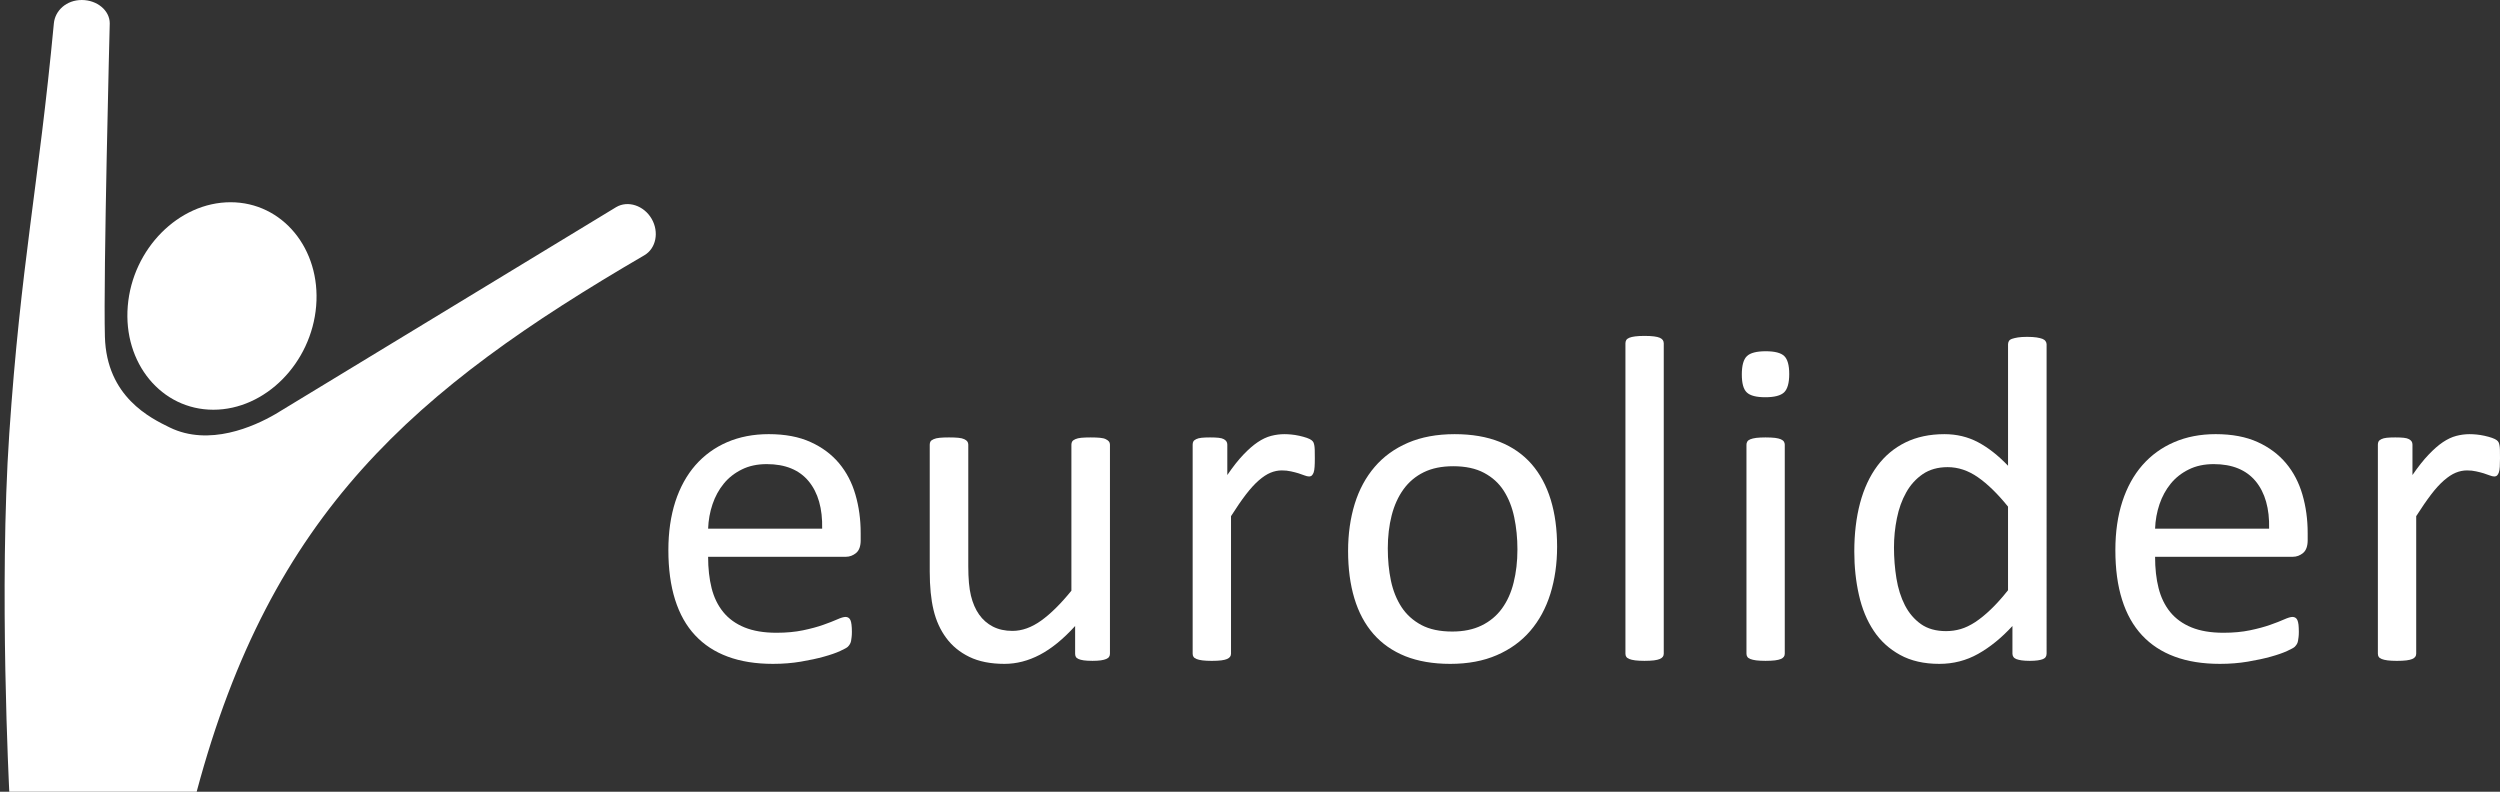
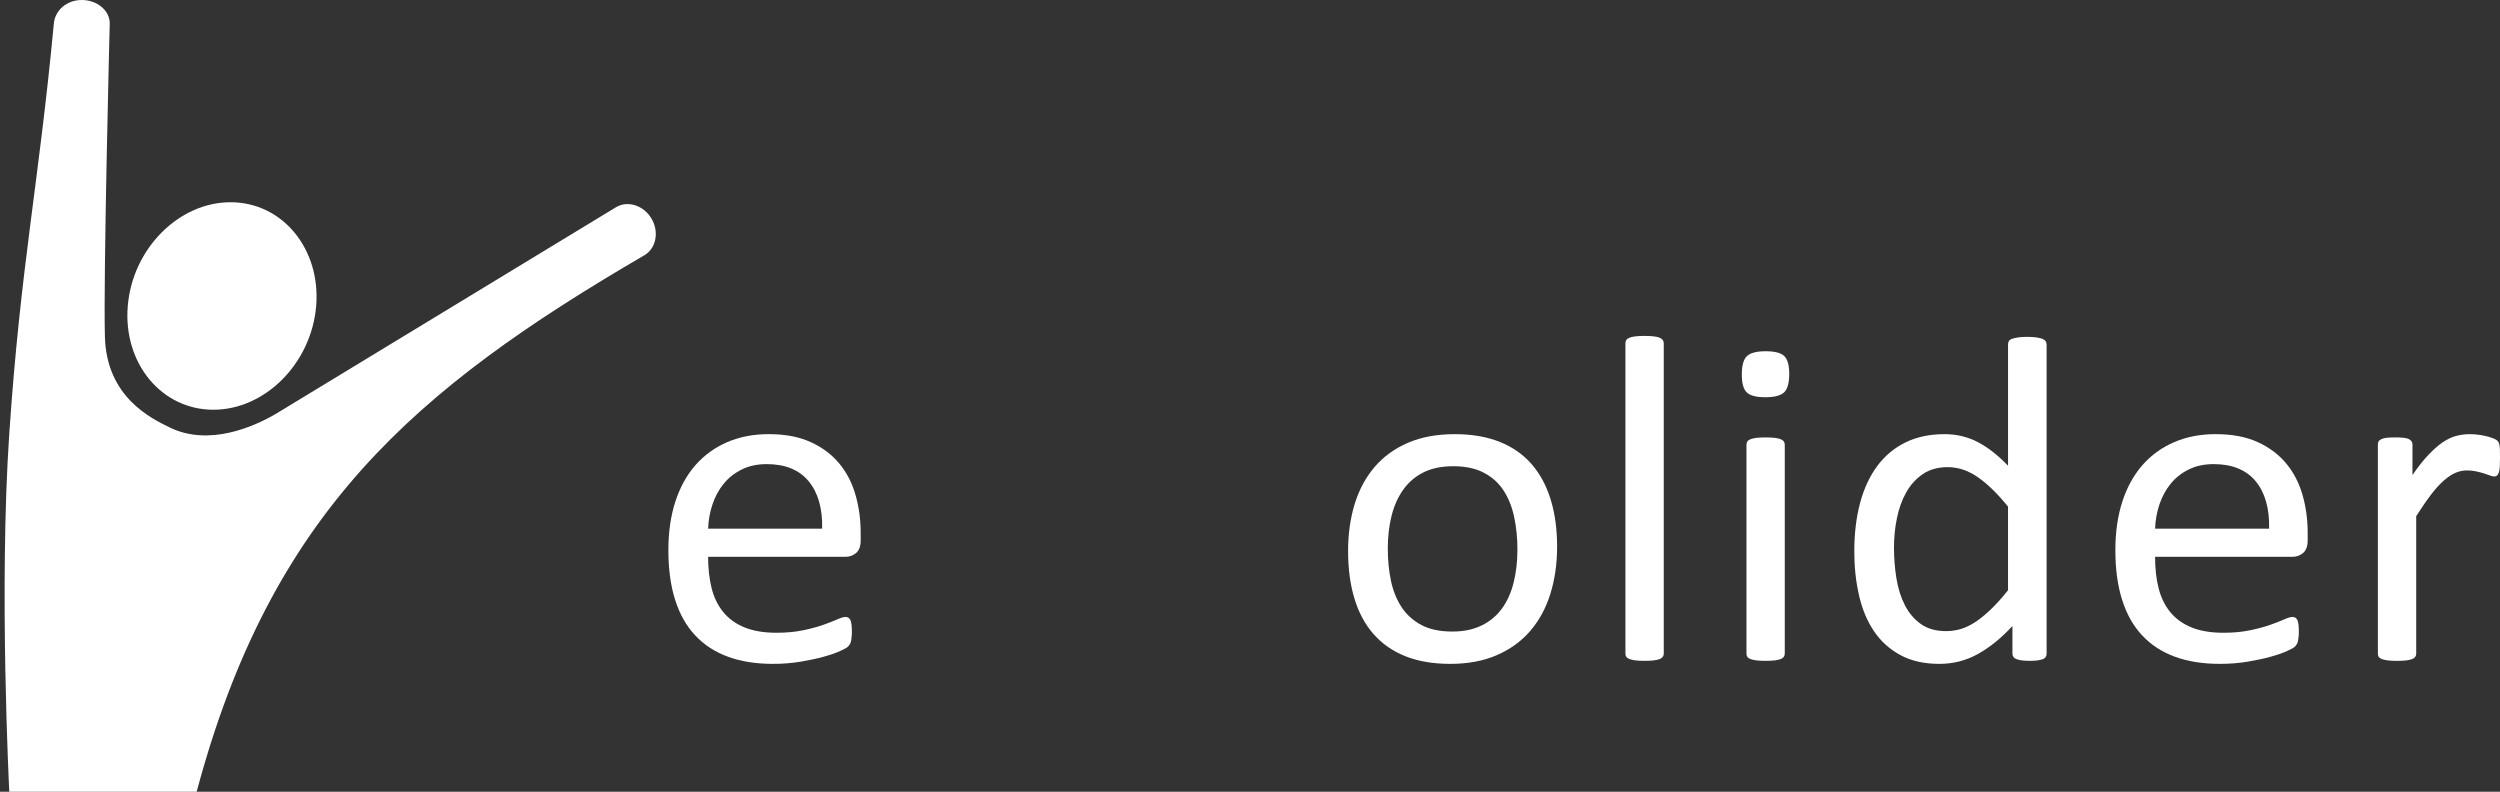
<svg xmlns="http://www.w3.org/2000/svg" version="1.1" id="Warstwa_1" x="0px" y="0px" width="272.792px" height="86.388px" viewBox="0 0 272.792 86.388" enable-background="new 0 0 272.792 86.388" xml:space="preserve">
  <rect x="0" y="0" width="272.792" height="86.388" fill="#333333" stroke="none" />
  <g>
    <path fill-rule="evenodd" clip-rule="evenodd" fill="#FFFFFF" d="M23.28,44.709c5.665,0,10.701-5.082,11.219-11.319   c0.513-6.239-3.683-11.322-9.342-11.322c-5.661,0-10.702,5.083-11.215,11.322C13.424,39.627,17.619,44.709,23.28,44.709z" />
    <path fill-rule="evenodd" clip-rule="evenodd" fill="#FFFFFF" d="M71.101,23.869c-0.844-1.446-2.583-2.02-3.862-1.271   l-37.18,22.584c-2.357,1.371-7.253,3.561-11.546,1.459c-2.081-1.019-6.888-3.331-7.066-9.895   c-0.183-6.564,0.528-34.198,0.528-34.198C11.975,1.146,10.6,0,8.924,0C7.247,0,6.011,1.151,5.878,2.548   C4.202,20.31,2.263,28.883,1.013,47.302c-1.145,16.845,0,39.086,0,39.086H21.46c8.137-30.455,23.706-43.873,48.843-58.53   C71.587,27.112,71.944,25.319,71.101,23.869z" />
  </g>
  <g>
    <path fill="#FFFFFF" d="M93.917,58.93c0,0.661-0.166,1.128-0.495,1.404c-0.334,0.28-0.711,0.422-1.135,0.422h-15.02   c0,1.27,0.128,2.407,0.381,3.421c0.257,1.013,0.679,1.882,1.273,2.611c0.594,0.728,1.367,1.283,2.317,1.672   c0.953,0.388,2.112,0.585,3.49,0.585c1.087,0,2.054-0.092,2.903-0.27c0.847-0.178,1.583-0.375,2.201-0.596   c0.622-0.217,1.128-0.418,1.528-0.595c0.401-0.178,0.701-0.267,0.906-0.267c0.118,0,0.222,0.029,0.316,0.089   c0.095,0.059,0.166,0.147,0.217,0.266c0.051,0.119,0.091,0.283,0.115,0.494c0.026,0.214,0.041,0.47,0.041,0.772   c0,0.224-0.01,0.411-0.029,0.569c-0.018,0.161-0.036,0.306-0.061,0.435c-0.026,0.125-0.069,0.24-0.128,0.339   c-0.058,0.104-0.131,0.197-0.227,0.292c-0.092,0.096-0.368,0.247-0.826,0.458c-0.452,0.21-1.047,0.417-1.773,0.618   c-0.725,0.204-1.567,0.385-2.52,0.546c-0.954,0.161-1.971,0.243-3.054,0.243c-1.875,0-3.517-0.263-4.928-0.789   c-1.413-0.52-2.597-1.296-3.561-2.329c-0.967-1.033-1.691-2.322-2.183-3.878c-0.49-1.553-0.735-3.362-0.735-5.422   c0-1.96,0.257-3.72,0.76-5.286c0.51-1.559,1.24-2.888,2.192-3.977c0.957-1.089,2.11-1.925,3.459-2.51   c1.357-0.582,2.867-0.875,4.542-0.875c1.786,0,3.31,0.289,4.569,0.865c1.258,0.568,2.294,1.345,3.107,2.315   c0.808,0.971,1.406,2.112,1.783,3.421c0.383,1.313,0.572,2.707,0.572,4.194V58.93z M89.711,57.689   c0.049-2.197-0.44-3.921-1.467-5.171c-1.028-1.247-2.556-1.875-4.576-1.875c-1.035,0-1.948,0.194-2.727,0.586   c-0.781,0.385-1.441,0.901-1.966,1.546c-0.526,0.642-0.936,1.388-1.225,2.24c-0.29,0.852-0.447,1.743-0.483,2.674H89.711z" />
-     <path fill="#FFFFFF" d="M121.114,71.321c0,0.139-0.029,0.253-0.092,0.342c-0.056,0.096-0.162,0.178-0.314,0.244   c-0.151,0.065-0.354,0.115-0.594,0.151c-0.247,0.032-0.544,0.052-0.901,0.052c-0.388,0-0.707-0.02-0.951-0.052   c-0.245-0.036-0.439-0.086-0.581-0.151c-0.146-0.066-0.243-0.148-0.292-0.244c-0.053-0.089-0.074-0.203-0.074-0.342v-3.013   c-1.303,1.434-2.589,2.479-3.855,3.141c-1.263,0.661-2.551,0.99-3.852,0.99c-1.518,0-2.802-0.256-3.839-0.763   c-1.041-0.507-1.88-1.197-2.52-2.066c-0.642-0.868-1.105-1.881-1.381-3.039c-0.28-1.158-0.418-2.563-0.418-4.221V48.516   c0-0.136,0.028-0.247,0.085-0.343c0.059-0.095,0.176-0.178,0.346-0.253c0.166-0.076,0.386-0.125,0.658-0.151   c0.268-0.026,0.607-0.039,1.011-0.039c0.408,0,0.745,0.013,1.017,0.039c0.27,0.026,0.485,0.075,0.645,0.151   c0.161,0.075,0.274,0.158,0.34,0.253c0.066,0.096,0.104,0.207,0.104,0.343v13.279c0,1.336,0.094,2.401,0.29,3.204   s0.49,1.486,0.888,2.053c0.395,0.565,0.903,1.007,1.506,1.319c0.612,0.313,1.321,0.47,2.132,0.47c1.048,0,2.09-0.375,3.13-1.118   c1.038-0.743,2.138-1.829,3.306-3.267v-15.94c0-0.136,0.031-0.247,0.089-0.343c0.059-0.095,0.172-0.178,0.34-0.253   c0.171-0.076,0.386-0.125,0.646-0.151c0.265-0.026,0.605-0.039,1.028-0.039c0.406,0,0.742,0.013,1.013,0.039   s0.482,0.075,0.631,0.151c0.151,0.075,0.27,0.158,0.346,0.253c0.076,0.096,0.113,0.207,0.113,0.343V71.321z" />
-     <path fill="#FFFFFF" d="M143.47,50.012c0,0.369-0.008,0.685-0.026,0.935c-0.015,0.253-0.053,0.454-0.099,0.599   c-0.054,0.145-0.115,0.257-0.194,0.329c-0.076,0.075-0.181,0.115-0.316,0.115c-0.137,0-0.301-0.04-0.495-0.115   c-0.192-0.072-0.415-0.151-0.656-0.23c-0.244-0.075-0.521-0.145-0.824-0.211c-0.304-0.072-0.635-0.104-0.99-0.104   c-0.419,0-0.834,0.085-1.239,0.253c-0.406,0.168-0.835,0.451-1.281,0.839s-0.916,0.904-1.406,1.543   c-0.492,0.642-1.031,1.431-1.62,2.358v15c0,0.139-0.038,0.253-0.104,0.342c-0.067,0.096-0.179,0.178-0.329,0.244   c-0.151,0.065-0.362,0.115-0.633,0.151c-0.271,0.032-0.618,0.052-1.04,0.052c-0.404,0-0.743-0.02-1.015-0.052   c-0.268-0.036-0.483-0.086-0.645-0.151c-0.161-0.066-0.27-0.148-0.329-0.244c-0.063-0.089-0.09-0.203-0.09-0.342V48.516   c0-0.136,0.024-0.247,0.076-0.343c0.053-0.095,0.154-0.178,0.308-0.253c0.149-0.076,0.344-0.125,0.582-0.151   c0.235-0.026,0.548-0.039,0.936-0.039c0.37,0,0.679,0.013,0.926,0.039c0.245,0.026,0.433,0.075,0.571,0.151   c0.135,0.075,0.23,0.158,0.288,0.253c0.063,0.096,0.094,0.207,0.094,0.343v3.318c0.622-0.911,1.207-1.654,1.758-2.227   c0.549-0.576,1.069-1.029,1.56-1.358c0.488-0.329,0.975-0.56,1.456-0.685c0.482-0.125,0.969-0.19,1.459-0.19   c0.219,0,0.469,0.013,0.747,0.039s0.571,0.072,0.875,0.139c0.303,0.065,0.577,0.145,0.824,0.227   c0.242,0.089,0.418,0.171,0.518,0.257c0.101,0.082,0.168,0.161,0.204,0.24c0.035,0.072,0.061,0.171,0.087,0.292   c0.026,0.115,0.042,0.29,0.052,0.517C143.468,49.314,143.47,49.624,143.47,50.012z" />
    <path fill="#FFFFFF" d="M169.906,59.663c0,1.862-0.25,3.572-0.734,5.132c-0.49,1.565-1.22,2.915-2.193,4.046   c-0.971,1.132-2.188,2.014-3.646,2.645c-1.464,0.639-3.157,0.954-5.085,0.954c-1.874,0-3.507-0.282-4.901-0.835   c-1.396-0.56-2.558-1.372-3.487-2.435c-0.927-1.063-1.618-2.358-2.075-3.878c-0.459-1.523-0.686-3.247-0.686-5.168   c0-1.862,0.242-3.572,0.72-5.132c0.484-1.565,1.21-2.911,2.183-4.046c0.969-1.132,2.181-2.007,3.635-2.632   c1.454-0.625,3.151-0.94,5.093-0.94c1.881,0,3.513,0.282,4.907,0.839c1.396,0.556,2.553,1.365,3.487,2.431   c0.924,1.065,1.618,2.358,2.085,3.878C169.676,56.042,169.906,57.756,169.906,59.663z M165.577,59.946   c0-1.237-0.119-2.401-0.349-3.5c-0.23-1.099-0.609-2.06-1.139-2.889c-0.529-0.828-1.246-1.479-2.151-1.96   c-0.901-0.483-2.026-0.724-3.371-0.724c-1.247,0-2.316,0.217-3.211,0.657c-0.894,0.438-1.63,1.06-2.212,1.862   c-0.579,0.803-1.01,1.753-1.291,2.852c-0.28,1.1-0.421,2.3-0.421,3.596c0,1.254,0.113,2.428,0.342,3.526   c0.235,1.099,0.619,2.053,1.155,2.875c0.535,0.819,1.257,1.468,2.158,1.954c0.904,0.48,2.029,0.717,3.378,0.717   c1.224,0,2.293-0.217,3.194-0.657c0.904-0.438,1.645-1.053,2.227-1.849c0.579-0.797,1.007-1.74,1.276-2.839   C165.438,62.473,165.577,61.262,165.577,59.946z" />
    <path fill="#FFFFFF" d="M181.544,71.321c0,0.139-0.036,0.253-0.102,0.342c-0.069,0.096-0.178,0.178-0.333,0.244   c-0.15,0.065-0.361,0.115-0.631,0.151c-0.27,0.032-0.615,0.052-1.04,0.052c-0.401,0-0.743-0.02-1.013-0.052   c-0.27-0.036-0.483-0.086-0.645-0.151c-0.161-0.066-0.271-0.148-0.329-0.244c-0.06-0.089-0.089-0.203-0.089-0.342V37.467   c0-0.136,0.029-0.253,0.089-0.357c0.059-0.099,0.168-0.184,0.329-0.253c0.161-0.066,0.375-0.117,0.645-0.151   c0.27-0.033,0.611-0.053,1.013-0.053c0.425,0,0.771,0.02,1.04,0.053c0.27,0.034,0.48,0.085,0.631,0.151   c0.155,0.069,0.264,0.154,0.333,0.253c0.065,0.104,0.102,0.221,0.102,0.357V71.321z" />
    <path fill="#FFFFFF" d="M195.235,40.811c0,0.98-0.191,1.65-0.56,2.003c-0.375,0.354-1.06,0.531-2.053,0.531   c-0.98,0-1.651-0.174-2.013-0.521c-0.369-0.345-0.547-0.997-0.547-1.962c0-0.98,0.185-1.648,0.557-2.002   c0.371-0.356,1.056-0.533,2.056-0.533c0.974,0,1.651,0.173,2.013,0.52C195.051,39.194,195.235,39.849,195.235,40.811z    M194.748,71.321c0,0.139-0.033,0.253-0.099,0.342c-0.065,0.096-0.178,0.178-0.329,0.244c-0.154,0.065-0.361,0.115-0.632,0.151   c-0.276,0.032-0.618,0.052-1.042,0.052c-0.405,0-0.744-0.02-1.014-0.052c-0.267-0.036-0.483-0.086-0.645-0.151   c-0.161-0.066-0.273-0.148-0.326-0.244c-0.065-0.089-0.092-0.203-0.092-0.342V48.516c0-0.119,0.026-0.228,0.092-0.333   c0.053-0.099,0.165-0.181,0.326-0.25c0.161-0.065,0.378-0.118,0.645-0.154c0.27-0.029,0.608-0.049,1.014-0.049   c0.424,0,0.766,0.02,1.042,0.049c0.271,0.036,0.478,0.089,0.632,0.154c0.151,0.069,0.264,0.151,0.329,0.25   c0.065,0.105,0.099,0.214,0.099,0.333V71.321z" />
    <path fill="#FFFFFF" d="M223.317,71.321c0,0.139-0.029,0.253-0.092,0.355c-0.06,0.105-0.161,0.181-0.303,0.243   c-0.142,0.06-0.332,0.103-0.569,0.139c-0.236,0.032-0.526,0.052-0.861,0.052c-0.355,0-0.651-0.02-0.889-0.052   c-0.236-0.036-0.428-0.079-0.585-0.139c-0.151-0.063-0.257-0.138-0.323-0.243c-0.072-0.103-0.104-0.217-0.104-0.355v-3.013   c-1.201,1.302-2.448,2.313-3.74,3.039c-1.293,0.727-2.704,1.092-4.24,1.092c-1.671,0-3.105-0.329-4.283-0.979   c-1.185-0.651-2.145-1.526-2.875-2.632c-0.737-1.105-1.276-2.408-1.612-3.905c-0.338-1.493-0.506-3.068-0.506-4.724   c0-1.964,0.21-3.729,0.631-5.313c0.422-1.579,1.05-2.924,1.875-4.039c0.829-1.115,1.855-1.971,3.079-2.572   c1.224-0.599,2.642-0.901,4.247-0.901c1.336,0,2.556,0.293,3.661,0.875c1.105,0.585,2.201,1.44,3.283,2.572V37.568   c0-0.12,0.029-0.232,0.089-0.342c0.056-0.108,0.171-0.192,0.339-0.253c0.171-0.057,0.385-0.11,0.651-0.153   c0.26-0.04,0.592-0.063,0.996-0.063c0.425,0,0.773,0.023,1.043,0.063c0.267,0.043,0.474,0.096,0.632,0.153   c0.151,0.061,0.27,0.145,0.342,0.253c0.079,0.11,0.115,0.222,0.115,0.342V71.321z M219.11,55.282   c-1.132-1.401-2.228-2.471-3.283-3.204c-1.056-0.737-2.154-1.105-3.31-1.105c-1.063,0-1.967,0.257-2.71,0.76   c-0.743,0.51-1.349,1.175-1.81,2.003c-0.467,0.829-0.803,1.764-1.013,2.816c-0.214,1.046-0.319,2.108-0.319,3.19   c0,1.148,0.089,2.273,0.267,3.368c0.178,1.099,0.486,2.076,0.924,2.932c0.438,0.852,1.023,1.536,1.747,2.053   c0.73,0.513,1.642,0.77,2.74,0.77c0.556,0,1.092-0.076,1.608-0.228c0.514-0.151,1.04-0.407,1.586-0.76   c0.539-0.358,1.104-0.815,1.693-1.381c0.589-0.563,1.221-1.261,1.879-2.093V55.282z" />
    <path fill="#FFFFFF" d="M251.808,58.93c0,0.661-0.168,1.128-0.496,1.404c-0.333,0.28-0.711,0.422-1.139,0.422h-15.017   c0,1.27,0.125,2.407,0.382,3.421c0.257,1.013,0.678,1.882,1.27,2.611c0.599,0.728,1.368,1.283,2.322,1.672   c0.947,0.388,2.112,0.585,3.487,0.585c1.085,0,2.053-0.092,2.901-0.27s1.585-0.375,2.204-0.596   c0.621-0.217,1.131-0.418,1.526-0.595c0.401-0.178,0.7-0.267,0.907-0.267c0.119,0,0.224,0.029,0.316,0.089   c0.095,0.059,0.167,0.147,0.217,0.266c0.053,0.119,0.089,0.283,0.118,0.494c0.02,0.214,0.036,0.47,0.036,0.772   c0,0.224-0.01,0.411-0.029,0.569c-0.014,0.161-0.036,0.306-0.063,0.435c-0.023,0.125-0.065,0.24-0.122,0.339   c-0.063,0.104-0.142,0.197-0.229,0.292c-0.093,0.096-0.369,0.247-0.826,0.458c-0.457,0.21-1.046,0.417-1.773,0.618   c-0.727,0.204-1.565,0.385-2.522,0.546s-1.971,0.243-3.05,0.243c-1.878,0-3.52-0.263-4.934-0.789   c-1.411-0.52-2.596-1.296-3.56-2.329c-0.961-1.033-1.69-2.322-2.178-3.878c-0.493-1.553-0.733-3.362-0.733-5.422   c0-1.96,0.253-3.72,0.76-5.286c0.507-1.559,1.237-2.888,2.188-3.977c0.957-1.089,2.108-1.925,3.464-2.51   c1.349-0.582,2.862-0.875,4.533-0.875c1.789,0,3.315,0.289,4.579,0.865c1.253,0.568,2.289,1.345,3.102,2.315   s1.404,2.112,1.786,3.421c0.382,1.313,0.572,2.707,0.572,4.194V58.93z M247.598,57.689c0.053-2.197-0.438-3.921-1.461-5.171   c-1.033-1.247-2.56-1.875-4.582-1.875c-1.036,0-1.944,0.194-2.728,0.586c-0.782,0.385-1.438,0.901-1.964,1.546   c-0.522,0.642-0.934,1.388-1.224,2.24c-0.286,0.852-0.45,1.743-0.483,2.674H247.598z" />
    <path fill="#FFFFFF" d="M272.792,50.012c0,0.369-0.011,0.685-0.023,0.935c-0.017,0.253-0.05,0.454-0.102,0.599   c-0.05,0.145-0.115,0.257-0.188,0.329c-0.079,0.075-0.185,0.115-0.323,0.115c-0.131,0-0.296-0.04-0.489-0.115   c-0.194-0.072-0.415-0.151-0.658-0.23c-0.247-0.075-0.52-0.145-0.826-0.211c-0.303-0.072-0.631-0.104-0.986-0.104   c-0.421,0-0.836,0.085-1.243,0.253c-0.408,0.168-0.829,0.451-1.28,0.839c-0.444,0.388-0.918,0.904-1.404,1.543   c-0.49,0.642-1.029,1.431-1.622,2.358v15c0,0.139-0.036,0.253-0.102,0.342c-0.066,0.096-0.178,0.178-0.332,0.244   c-0.151,0.065-0.362,0.115-0.632,0.151c-0.273,0.032-0.615,0.052-1.04,0.052c-0.404,0-0.743-0.02-1.013-0.052   c-0.27-0.036-0.483-0.086-0.645-0.151c-0.161-0.066-0.273-0.148-0.332-0.244c-0.057-0.089-0.086-0.203-0.086-0.342V48.516   c0-0.136,0.023-0.247,0.075-0.343c0.05-0.095,0.155-0.178,0.303-0.253c0.155-0.076,0.346-0.125,0.583-0.151   c0.236-0.026,0.549-0.039,0.938-0.039c0.371,0,0.681,0.013,0.924,0.039s0.435,0.075,0.572,0.151c0.132,0.075,0.23,0.158,0.29,0.253   c0.059,0.096,0.089,0.207,0.089,0.343v3.318c0.625-0.911,1.214-1.654,1.766-2.227c0.547-0.576,1.063-1.029,1.553-1.358   c0.494-0.329,0.978-0.56,1.461-0.685c0.48-0.125,0.967-0.19,1.454-0.19c0.217,0,0.467,0.013,0.75,0.039   c0.276,0.026,0.565,0.072,0.875,0.139c0.303,0.065,0.579,0.145,0.822,0.227c0.243,0.089,0.414,0.171,0.52,0.257   c0.099,0.082,0.171,0.161,0.201,0.24c0.032,0.072,0.068,0.171,0.089,0.292c0.026,0.115,0.046,0.29,0.052,0.517   C272.788,49.314,272.792,49.624,272.792,50.012z" />
  </g>
</svg>